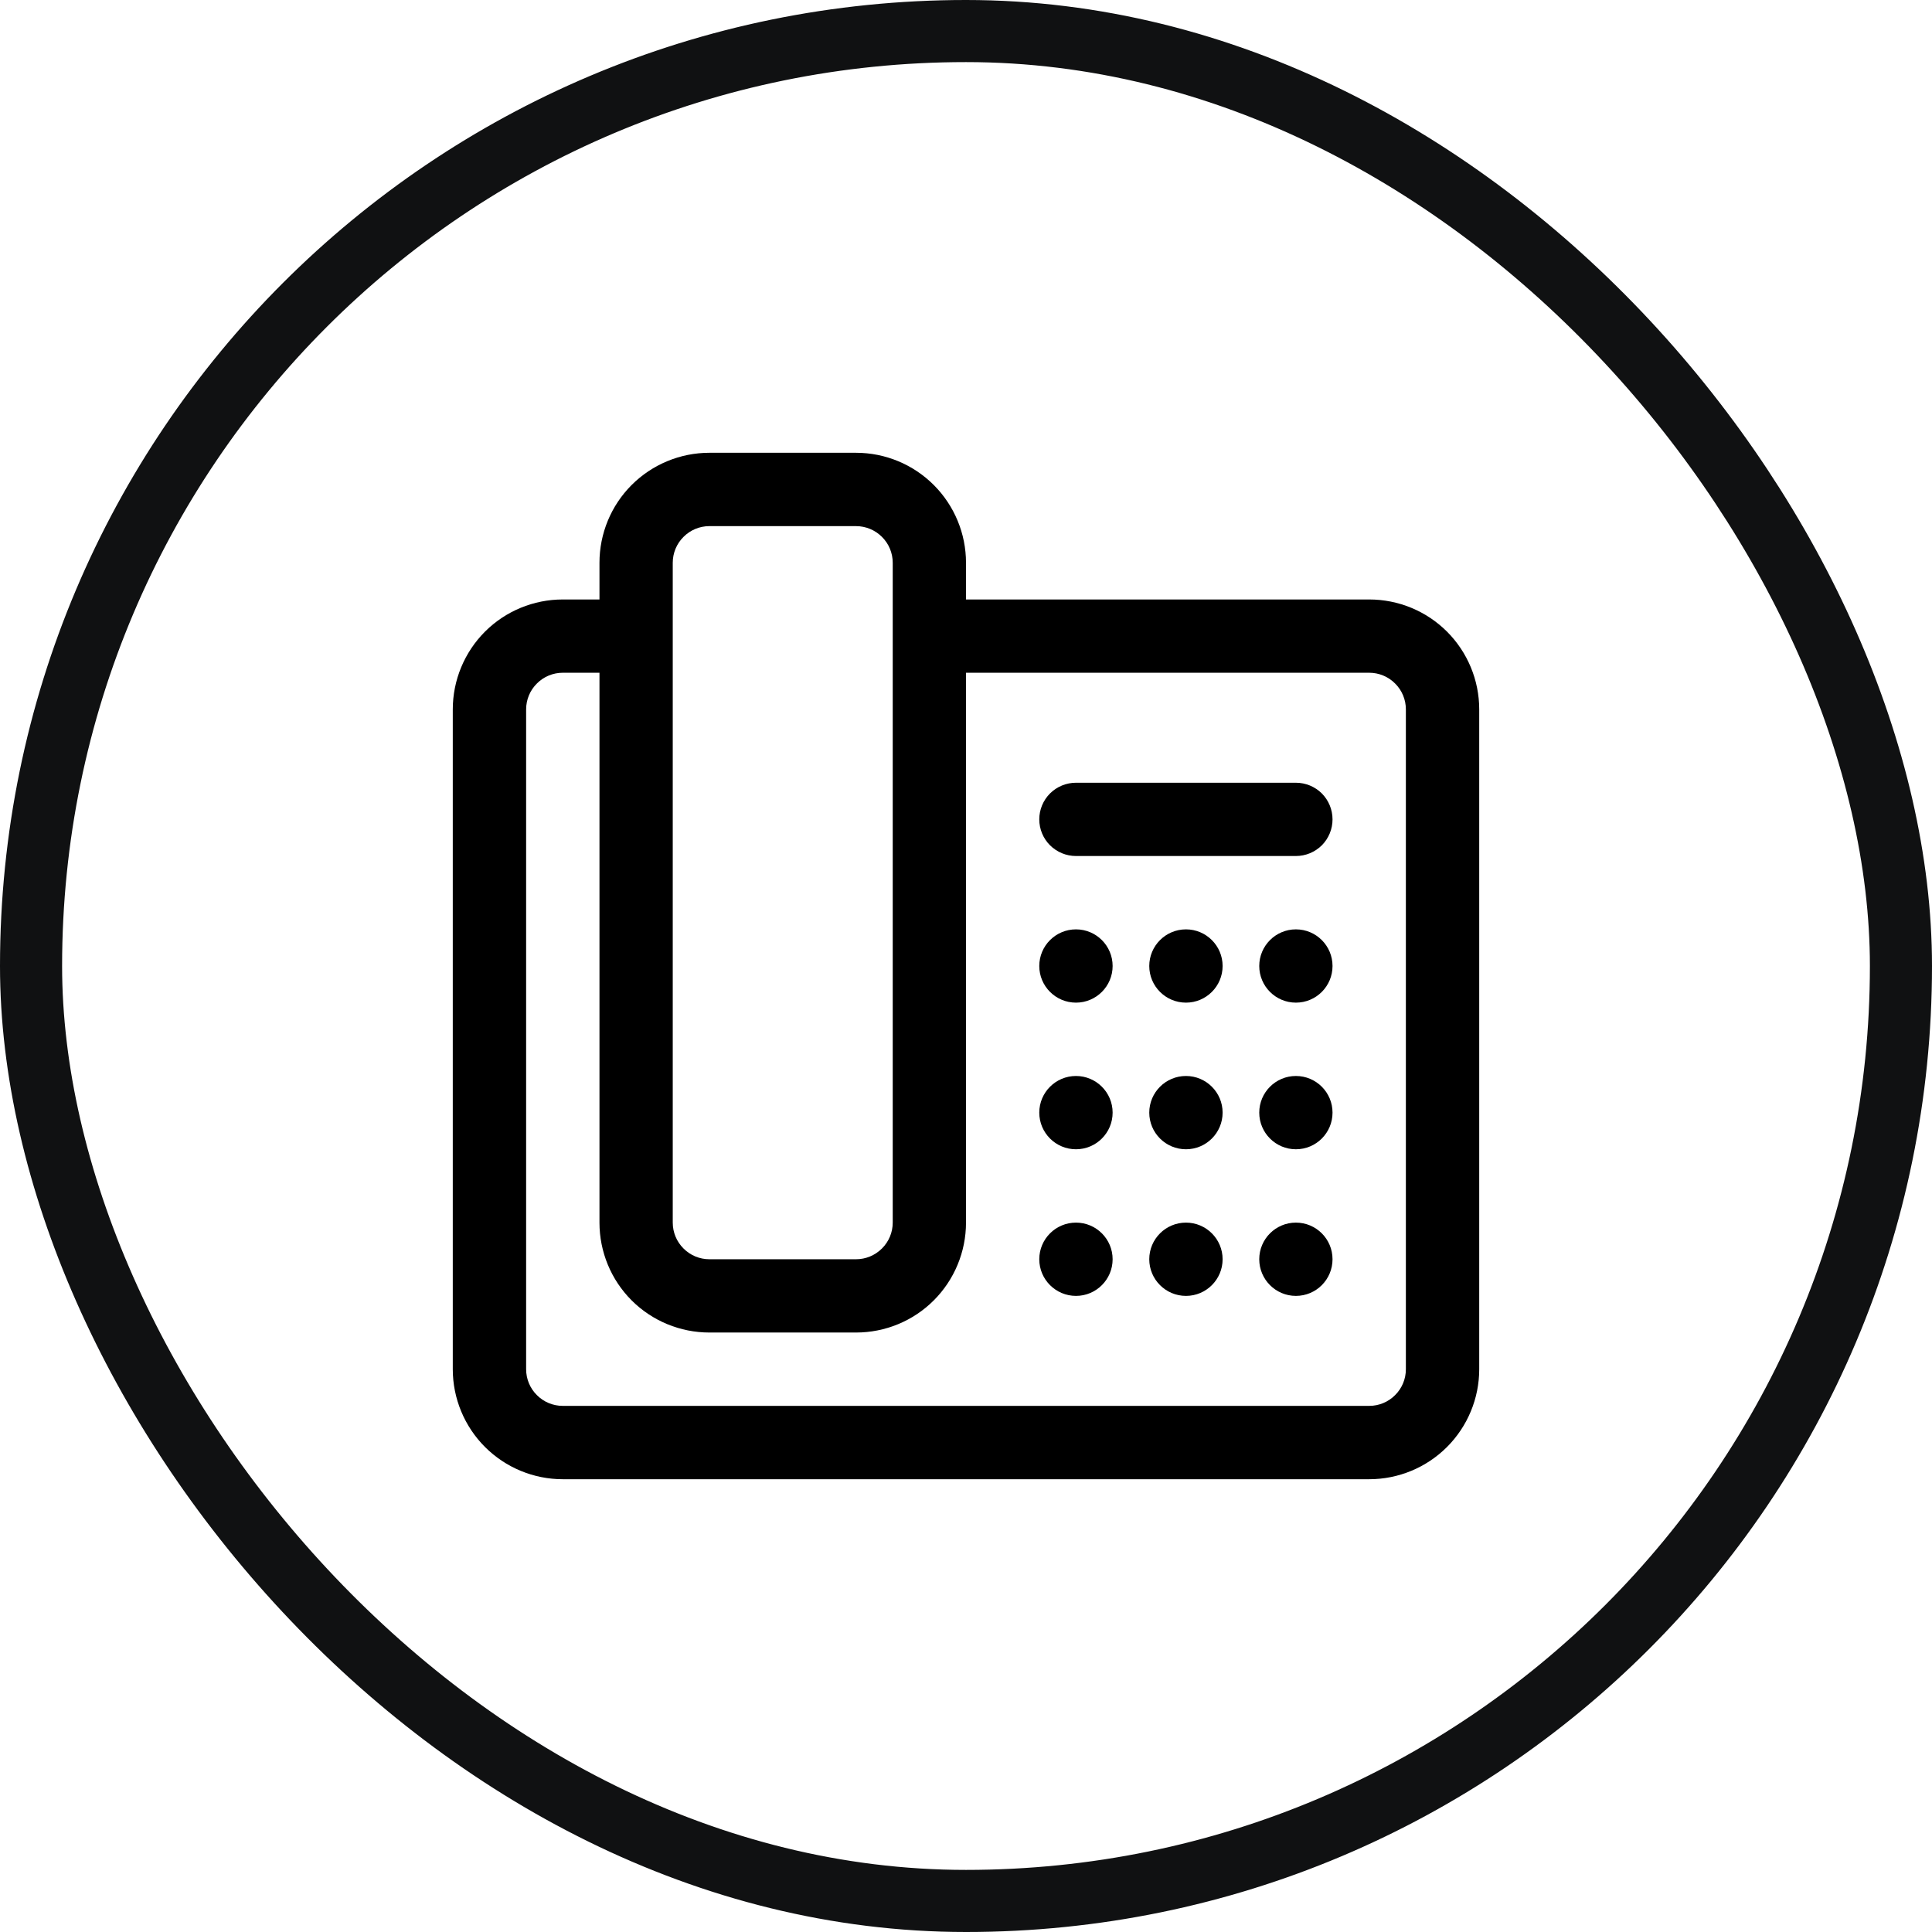
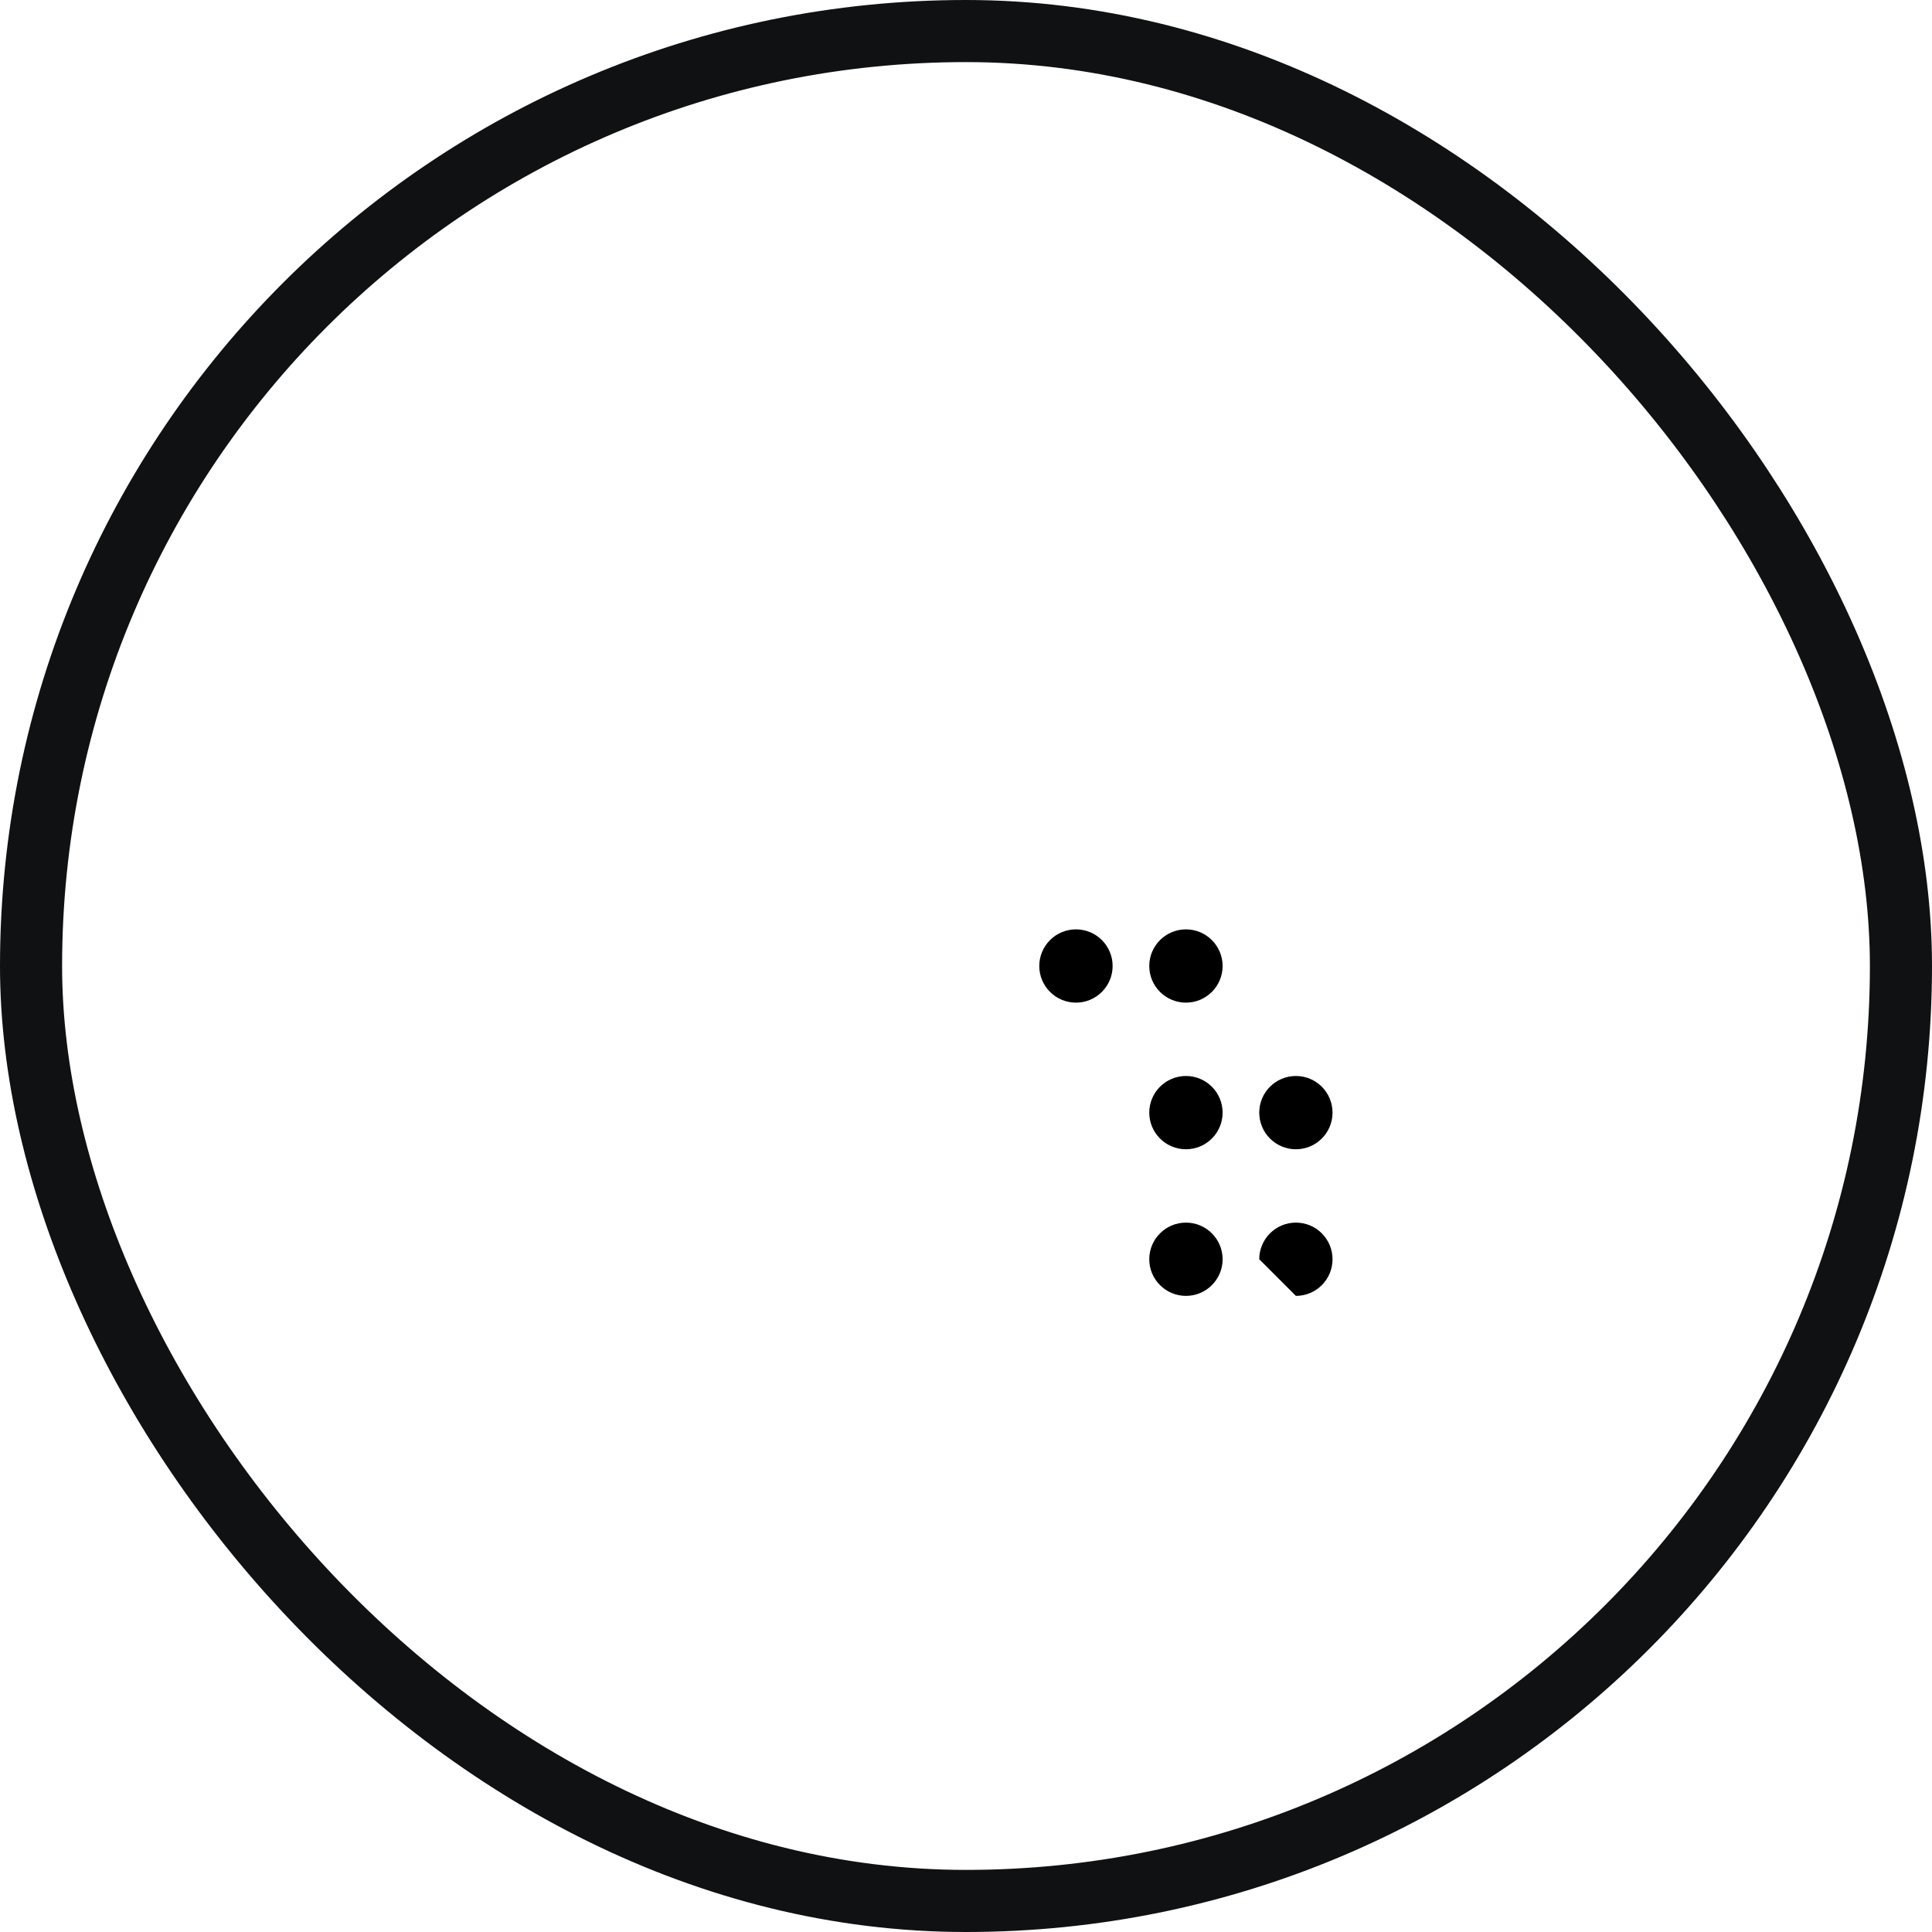
<svg xmlns="http://www.w3.org/2000/svg" width="28" height="28" viewBox="0 0 28 28" fill="none">
  <rect x="0.45" y="0.45" width="27.1" height="27.1" rx="13.55" stroke="#101112" stroke-width="0.9" />
-   <path d="M19.844 8.688H14V8.156C14 7.734 13.832 7.328 13.533 7.029C13.234 6.73 12.829 6.562 12.406 6.562H10.281C9.859 6.562 9.453 6.73 9.154 7.029C8.855 7.328 8.688 7.734 8.688 8.156V8.688H8.156C7.734 8.688 7.328 8.855 7.029 9.154C6.73 9.453 6.562 9.859 6.562 10.281V19.844C6.562 20.266 6.73 20.672 7.029 20.971C7.328 21.27 7.734 21.438 8.156 21.438H19.844C20.266 21.438 20.672 21.27 20.971 20.971C21.27 20.672 21.438 20.266 21.438 19.844V10.281C21.438 9.859 21.27 9.453 20.971 9.154C20.672 8.855 20.266 8.688 19.844 8.688ZM9.75 8.156C9.75 8.015 9.806 7.88 9.906 7.781C10.005 7.681 10.14 7.625 10.281 7.625H12.406C12.547 7.625 12.682 7.681 12.782 7.781C12.882 7.88 12.938 8.015 12.938 8.156V17.719C12.938 17.86 12.882 17.995 12.782 18.094C12.682 18.194 12.547 18.25 12.406 18.25H10.281C10.14 18.25 10.005 18.194 9.906 18.094C9.806 17.995 9.75 17.86 9.75 17.719V8.156ZM20.375 19.844C20.375 19.985 20.319 20.12 20.219 20.219C20.12 20.319 19.985 20.375 19.844 20.375H8.156C8.015 20.375 7.88 20.319 7.781 20.219C7.681 20.12 7.625 19.985 7.625 19.844V10.281C7.625 10.14 7.681 10.005 7.781 9.906C7.88 9.806 8.015 9.75 8.156 9.75H8.688V17.719C8.688 18.141 8.855 18.547 9.154 18.846C9.453 19.145 9.859 19.312 10.281 19.312H12.406C12.829 19.312 13.234 19.145 13.533 18.846C13.832 18.547 14 18.141 14 17.719V9.75H19.844C19.985 9.75 20.12 9.806 20.219 9.906C20.319 10.005 20.375 10.14 20.375 10.281V19.844Z" fill="black" />
-   <path d="M18.781 11.344H15.594C15.453 11.344 15.318 11.4 15.218 11.499C15.118 11.599 15.062 11.734 15.062 11.875C15.062 12.016 15.118 12.151 15.218 12.251C15.318 12.35 15.453 12.406 15.594 12.406H18.781C18.922 12.406 19.057 12.35 19.157 12.251C19.256 12.151 19.312 12.016 19.312 11.875C19.312 11.734 19.256 11.599 19.157 11.499C19.057 11.4 18.922 11.344 18.781 11.344Z" fill="black" />
  <path d="M15.594 14.531C15.887 14.531 16.125 14.293 16.125 14C16.125 13.707 15.887 13.469 15.594 13.469C15.3 13.469 15.062 13.707 15.062 14C15.062 14.293 15.3 14.531 15.594 14.531Z" fill="black" />
  <path d="M17.188 14.531C17.481 14.531 17.719 14.293 17.719 14C17.719 13.707 17.481 13.469 17.188 13.469C16.894 13.469 16.656 13.707 16.656 14C16.656 14.293 16.894 14.531 17.188 14.531Z" fill="black" />
-   <path d="M18.781 14.531C19.075 14.531 19.312 14.293 19.312 14C19.312 13.707 19.075 13.469 18.781 13.469C18.488 13.469 18.25 13.707 18.25 14C18.25 14.293 18.488 14.531 18.781 14.531Z" fill="black" />
-   <path d="M15.594 16.656C15.887 16.656 16.125 16.418 16.125 16.125C16.125 15.832 15.887 15.594 15.594 15.594C15.3 15.594 15.062 15.832 15.062 16.125C15.062 16.418 15.3 16.656 15.594 16.656Z" fill="black" />
  <path d="M17.188 16.656C17.481 16.656 17.719 16.418 17.719 16.125C17.719 15.832 17.481 15.594 17.188 15.594C16.894 15.594 16.656 15.832 16.656 16.125C16.656 16.418 16.894 16.656 17.188 16.656Z" fill="black" />
  <path d="M18.781 16.656C19.075 16.656 19.312 16.418 19.312 16.125C19.312 15.832 19.075 15.594 18.781 15.594C18.488 15.594 18.25 15.832 18.25 16.125C18.25 16.418 18.488 16.656 18.781 16.656Z" fill="black" />
-   <path d="M15.594 18.781C15.887 18.781 16.125 18.543 16.125 18.25C16.125 17.957 15.887 17.719 15.594 17.719C15.3 17.719 15.062 17.957 15.062 18.25C15.062 18.543 15.3 18.781 15.594 18.781Z" fill="black" />
  <path d="M17.188 18.781C17.481 18.781 17.719 18.543 17.719 18.25C17.719 17.957 17.481 17.719 17.188 17.719C16.894 17.719 16.656 17.957 16.656 18.25C16.656 18.543 16.894 18.781 17.188 18.781Z" fill="black" />
-   <path d="M18.781 18.781C19.075 18.781 19.312 18.543 19.312 18.25C19.312 17.957 19.075 17.719 18.781 17.719C18.488 17.719 18.25 17.957 18.25 18.25C18.25 18.543 18.488 18.781 18.781 18.781Z" fill="black" />
+   <path d="M18.781 18.781C19.075 18.781 19.312 18.543 19.312 18.25C19.312 17.957 19.075 17.719 18.781 17.719C18.488 17.719 18.25 17.957 18.25 18.25Z" fill="black" />
</svg>